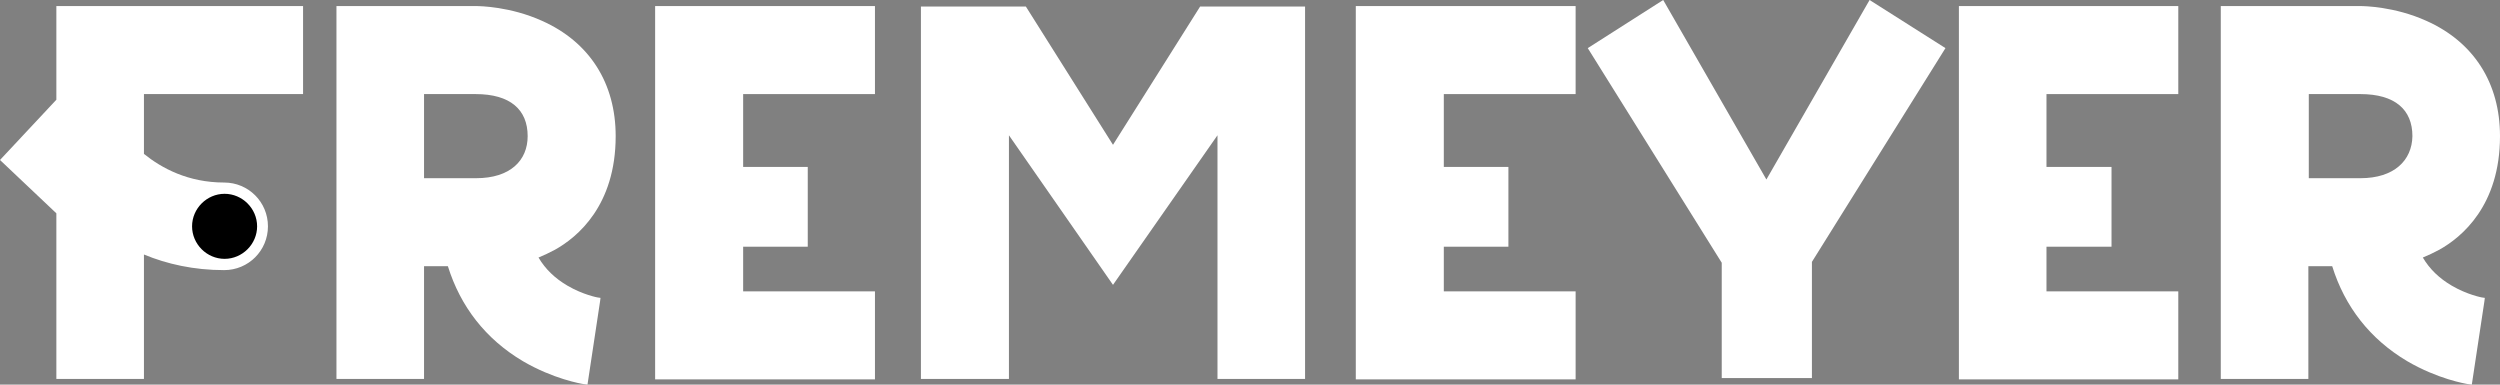
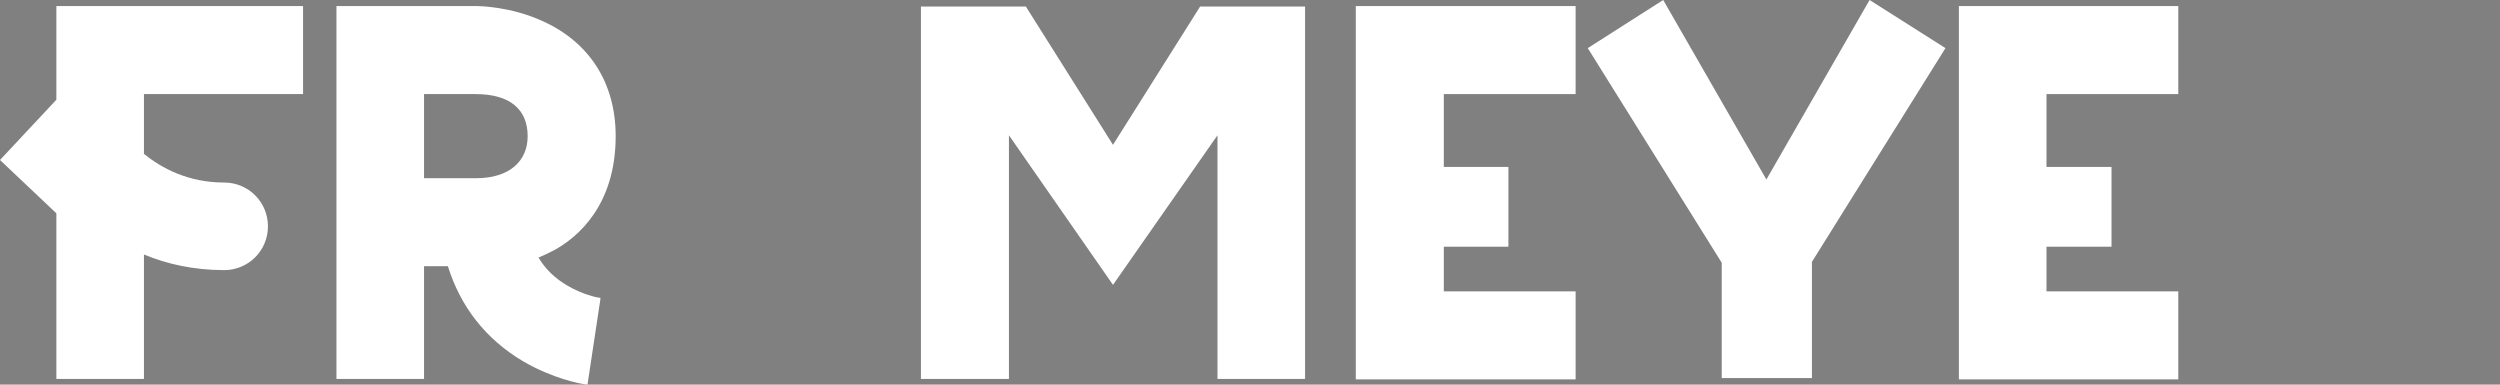
<svg xmlns="http://www.w3.org/2000/svg" enable-background="new 0 0 576.6 88.7" viewBox="0 0 576.6 88.7">
  <rect x="0" y="0" width="576.6" height="88.7" fill="#808080" stroke="none" />
  <clipPath id="a">
    <path d="m0 0h576.6v88.7h-576.6z" />
  </clipPath>
  <clipPath id="b">
-     <path d="m0 0h576.6v88.7h-576.6z" />
-   </clipPath>
+     </clipPath>
  <clipPath id="c">
    <path d="m0 0h576.6v88.7h-576.6z" />
  </clipPath>
  <clipPath id="d">
    <path d="m0 0h576.6v88.7h-576.6z" />
  </clipPath>
  <clipPath id="e">
    <path d="m0 0h576.6v88.7h-576.6z" />
  </clipPath>
  <clipPath id="f">
-     <path d="m0 0h576.6v88.7h-576.6z" />
-   </clipPath>
+     </clipPath>
  <clipPath id="g">
    <path d="m0 0h576.6v88.7h-576.6z" />
  </clipPath>
  <clipPath id="h">
-     <path d="m0 0h576.6v88.7h-576.6z" />
-   </clipPath>
+     </clipPath>
  <g fill="#fff">
    <path d="m276.8 1.5-20.1 31.9-20.1-31.9h-24.2v85.9h20.3v-56.2l24 34.5 24.1-34.5v56.2h20.2v-85.9z" />
    <path clip-path="url(#a)" d="m13 23-13 13.9 13 12.3v27.2 11h20.2v-11-17.7c5.3 2.2 11.5 3.6 18.5 3.6 5.6 0 10.1-4.5 10.1-10.1s-4.5-10.1-10.1-10.1c-8.3 0-14.4-3.3-18.5-6.6v-13.8h36.7v-20.3h-56.9z" />
    <path clip-path="url(#b)" d="m151.1 87.5h50.7v-20.3h-30.4v-10.3h14.9v-18.4h-14.9v-16.8h30.4v-20.3h-50.7z" />
    <path clip-path="url(#c)" d="m312.7 87.5h50.7v-20.3h-30.4v-10.3h14.9v-18.4h-14.9v-16.8h30.4v-20.3h-50.7z" />
    <path clip-path="url(#d)" d="m451.8 87.5h50.6v-20.3h-30.4v-10.3h15v-18.4h-15v-16.8h30.4v-20.3h-50.6z" />
    <path clip-path="url(#e)" d="m109.8 41.1h-12v-19.4h11.9c8 0 12 3.6 12 9.7 0 5.6-4 9.7-11.9 9.7m32.2-9.7c0-12.2-6-21.7-17-26.6-7.3-3.3-14.4-3.4-15.2-3.4h-32.2v86h20.2v-26h5.5c2.9 9.3 8.7 16.8 17.3 21.9 7 4.1 13.4 5.2 14.1 5.3l.8.1 2.9-19.2.1-.8-.7-.1s-3.3-.6-6.9-2.7c-2.9-1.7-5.1-3.8-6.7-6.5 1.2-.5 2.5-1.1 3.8-1.8 5.2-2.9 14-10.2 14-26.2" />
  </g>
-   <path clip-path="url(#f)" d="m59.3 52.2c0 4.1-3.4 7.5-7.5 7.5s-7.5-3.4-7.5-7.5 3.4-7.5 7.5-7.5 7.5 3.4 7.5 7.5" />
+   <path clip-path="url(#f)" d="m59.3 52.2c0 4.1-3.4 7.5-7.5 7.5" />
  <path clip-path="url(#g)" d="m431.2 0-23.8 41.4-23.8-41.4-17.4 11.1 30.9 49.5v26.6h20.8v-26.8l30.8-49.3z" fill="#fff" />
  <path clip-path="url(#h)" d="m544.4 41.1h-11.9v-19.4h11.9c8 0 12 3.6 12 9.7-.1 5.6-4.2 9.7-12 9.7m32.2-9.7c0-12.2-6-21.7-17-26.6-7.3-3.3-14.4-3.4-15.2-3.4h-32.2v86h20.2v-26h5.5c2.9 9.3 8.7 16.8 17.3 21.9 7 4.1 13.4 5.2 14.1 5.3l.8.1 2.9-19.2.1-.8-.7-.1s-3.3-.6-6.9-2.7c-2.9-1.7-5.1-3.8-6.7-6.5 1.2-.5 2.5-1.1 3.8-1.8 5.2-2.9 14-10.2 14-26.2" fill="#fff" />
</svg>